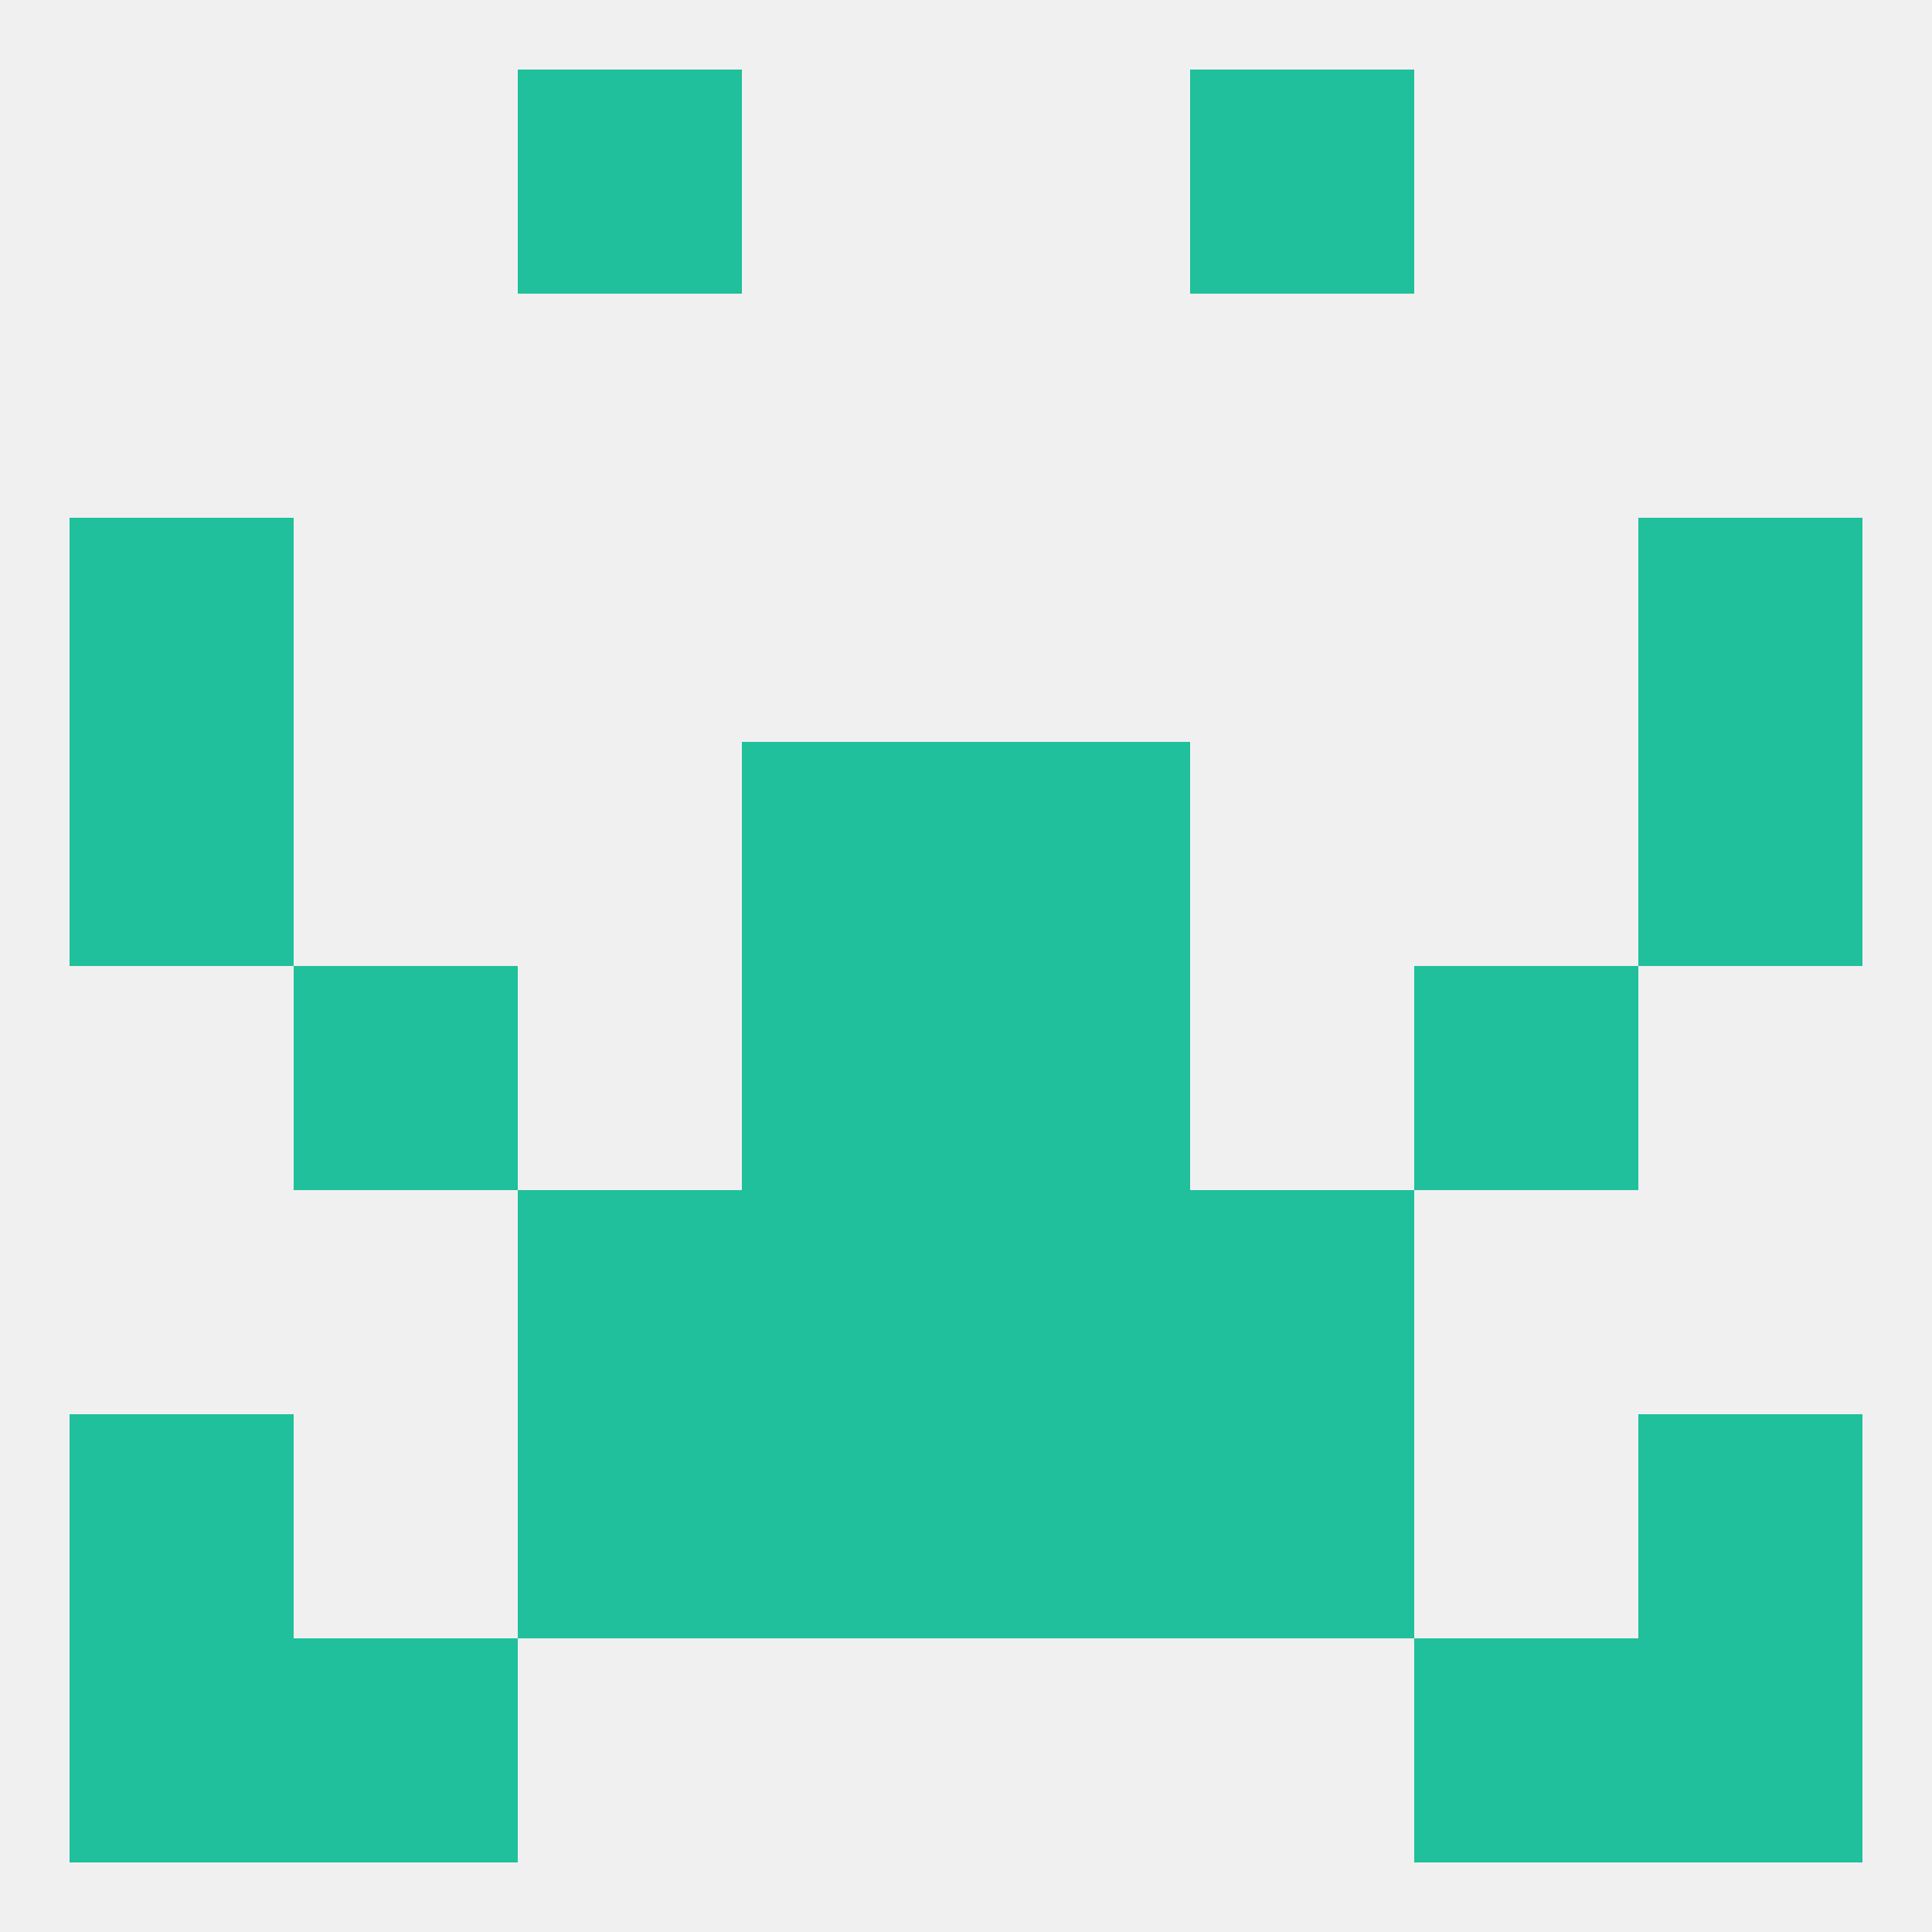
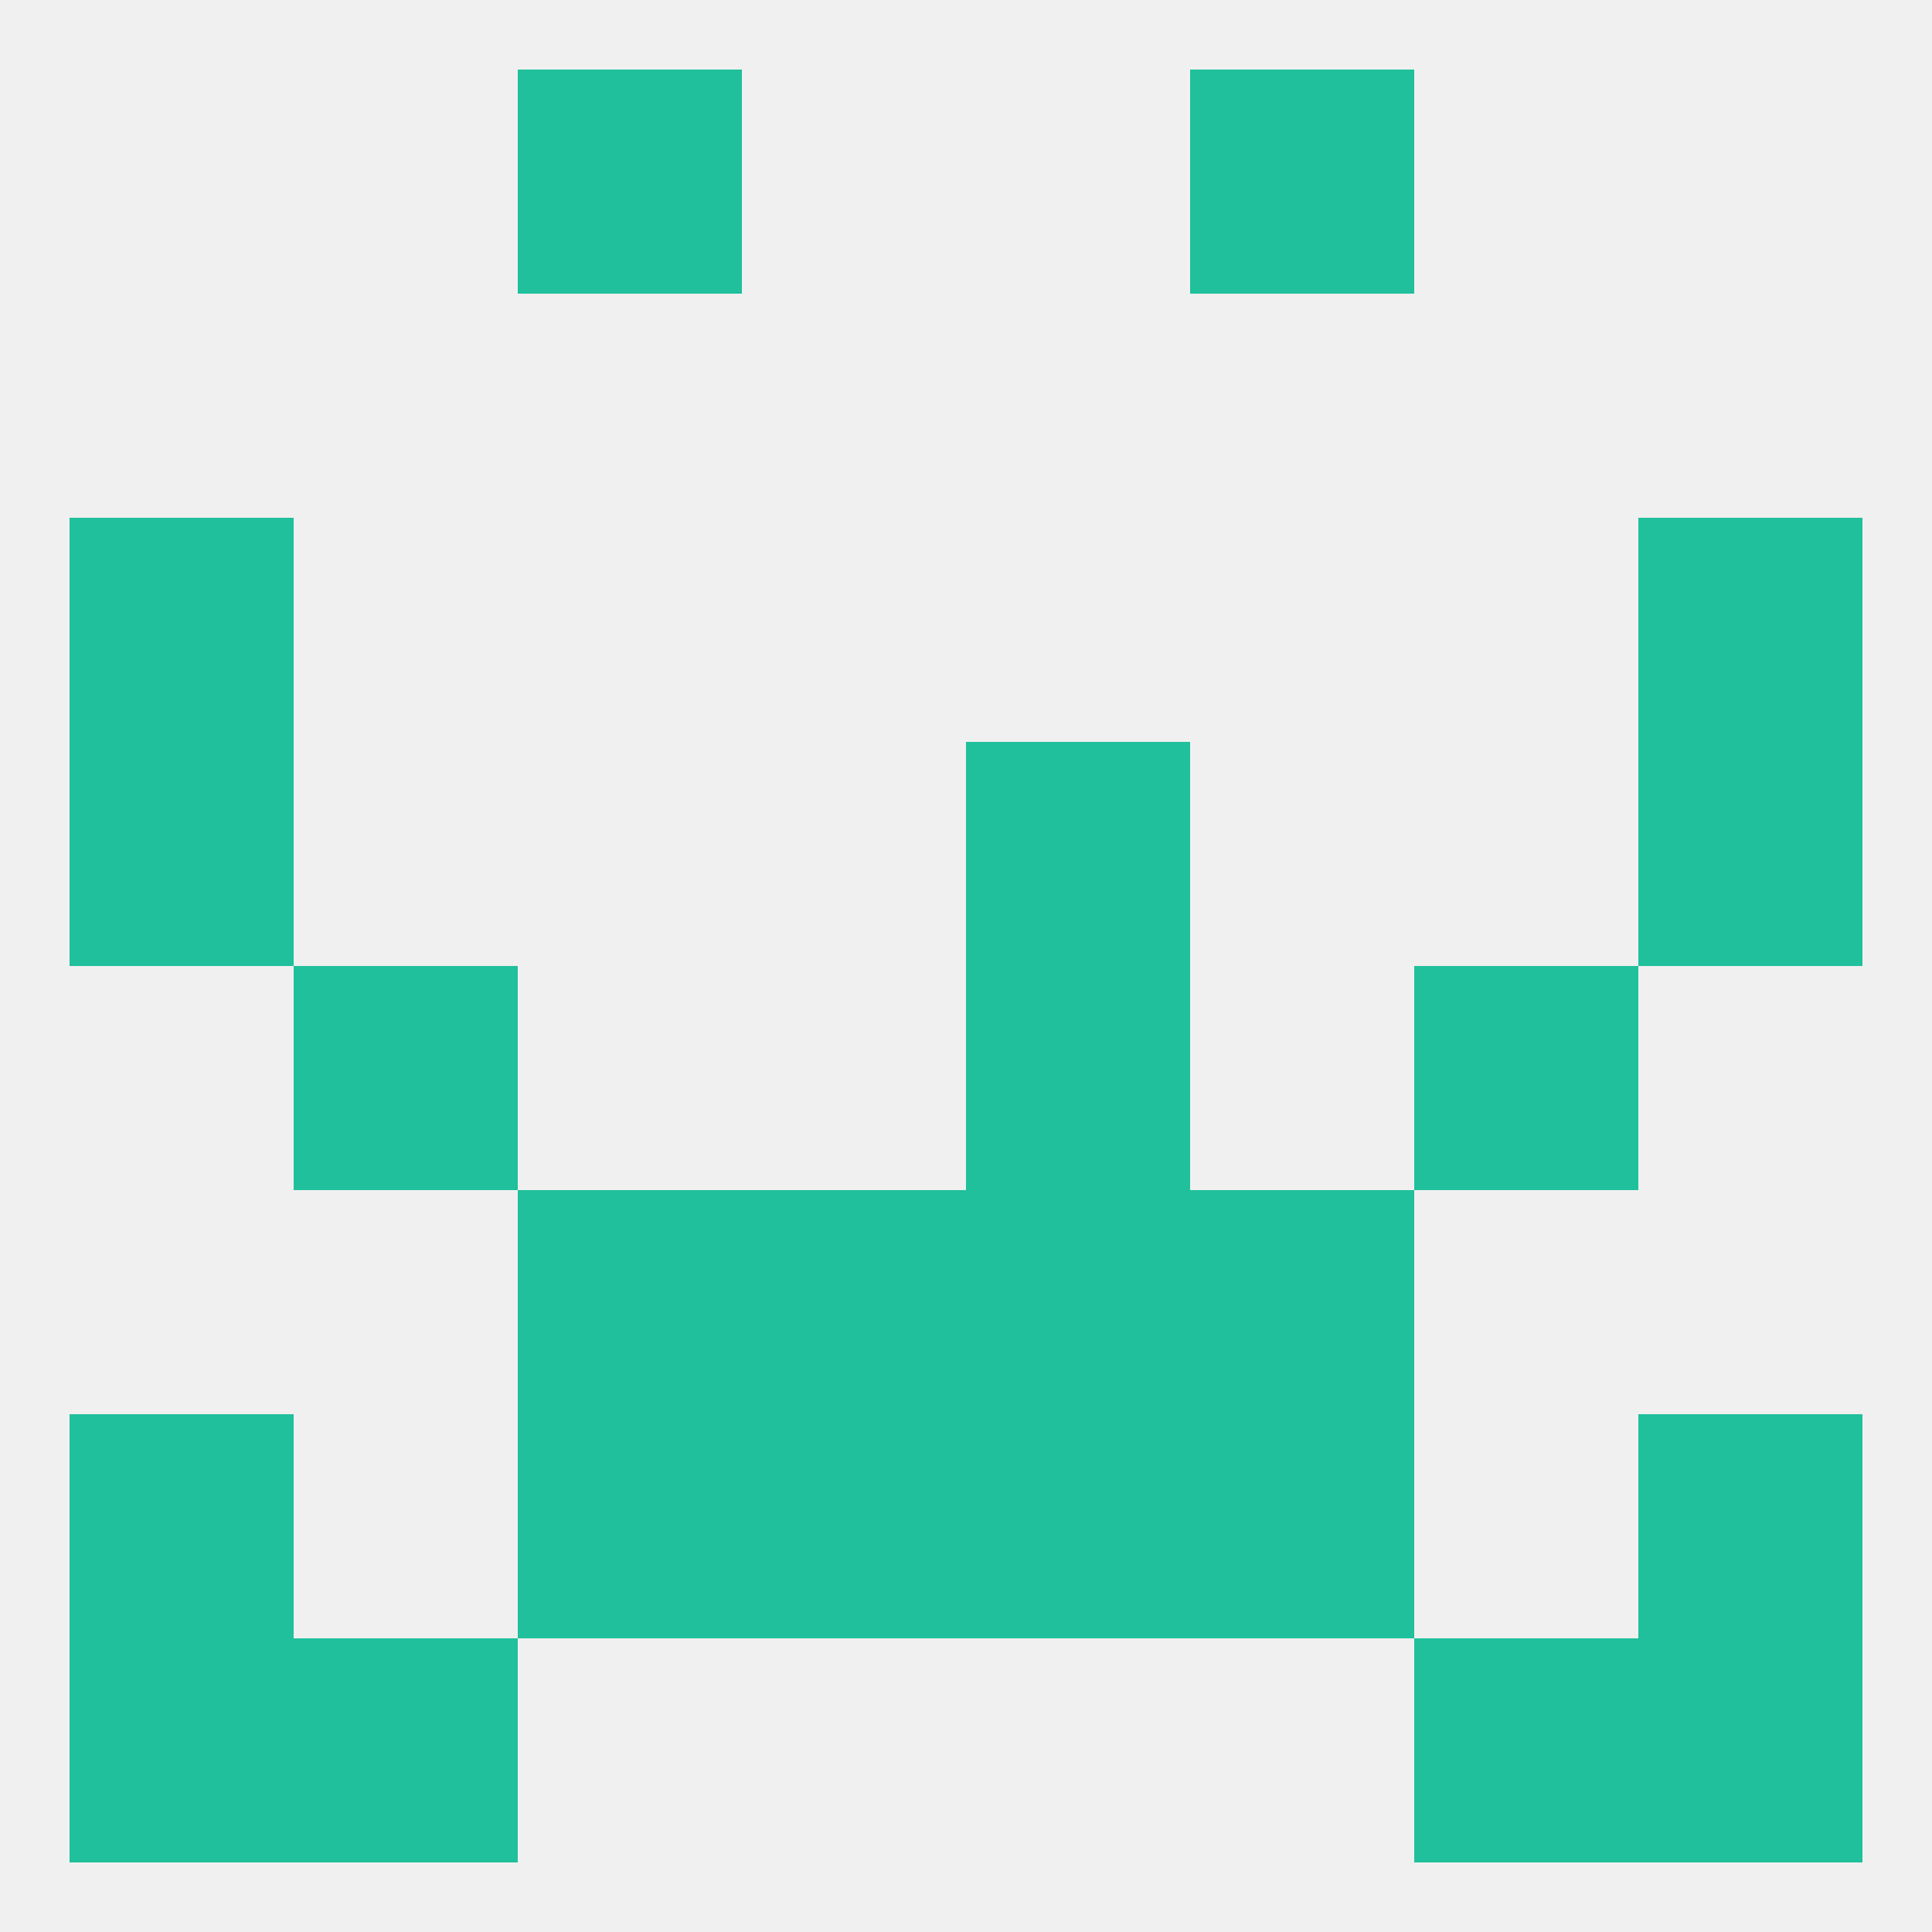
<svg xmlns="http://www.w3.org/2000/svg" version="1.1" baseprofile="full" width="250" height="250" viewBox="0 0 250 250">
  <rect width="100%" height="100%" fill="rgba(240,240,240,255)" />
  <rect x="9" y="67" width="29" height="29" fill="rgba(31,192,155,255)" />
  <rect x="212" y="67" width="29" height="29" fill="rgba(31,192,155,255)" />
-   <rect x="96" y="125" width="29" height="29" fill="rgba(31,192,155,255)" />
  <rect x="125" y="125" width="29" height="29" fill="rgba(31,192,155,255)" />
  <rect x="38" y="125" width="29" height="29" fill="rgba(31,192,155,255)" />
  <rect x="183" y="125" width="29" height="29" fill="rgba(31,192,155,255)" />
  <rect x="96" y="154" width="29" height="29" fill="rgba(31,192,155,255)" />
  <rect x="125" y="154" width="29" height="29" fill="rgba(31,192,155,255)" />
  <rect x="67" y="154" width="29" height="29" fill="rgba(31,192,155,255)" />
  <rect x="154" y="154" width="29" height="29" fill="rgba(31,192,155,255)" />
  <rect x="212" y="183" width="29" height="29" fill="rgba(31,192,155,255)" />
  <rect x="67" y="183" width="29" height="29" fill="rgba(31,192,155,255)" />
  <rect x="154" y="183" width="29" height="29" fill="rgba(31,192,155,255)" />
  <rect x="96" y="183" width="29" height="29" fill="rgba(31,192,155,255)" />
  <rect x="125" y="183" width="29" height="29" fill="rgba(31,192,155,255)" />
  <rect x="9" y="183" width="29" height="29" fill="rgba(31,192,155,255)" />
  <rect x="212" y="212" width="29" height="29" fill="rgba(31,192,155,255)" />
  <rect x="38" y="212" width="29" height="29" fill="rgba(31,192,155,255)" />
  <rect x="183" y="212" width="29" height="29" fill="rgba(31,192,155,255)" />
  <rect x="9" y="212" width="29" height="29" fill="rgba(31,192,155,255)" />
  <rect x="67" y="9" width="29" height="29" fill="rgba(31,192,155,255)" />
  <rect x="154" y="9" width="29" height="29" fill="rgba(31,192,155,255)" />
  <rect x="125" y="96" width="29" height="29" fill="rgba(31,192,155,255)" />
  <rect x="9" y="96" width="29" height="29" fill="rgba(31,192,155,255)" />
  <rect x="212" y="96" width="29" height="29" fill="rgba(31,192,155,255)" />
-   <rect x="96" y="96" width="29" height="29" fill="rgba(31,192,155,255)" />
</svg>